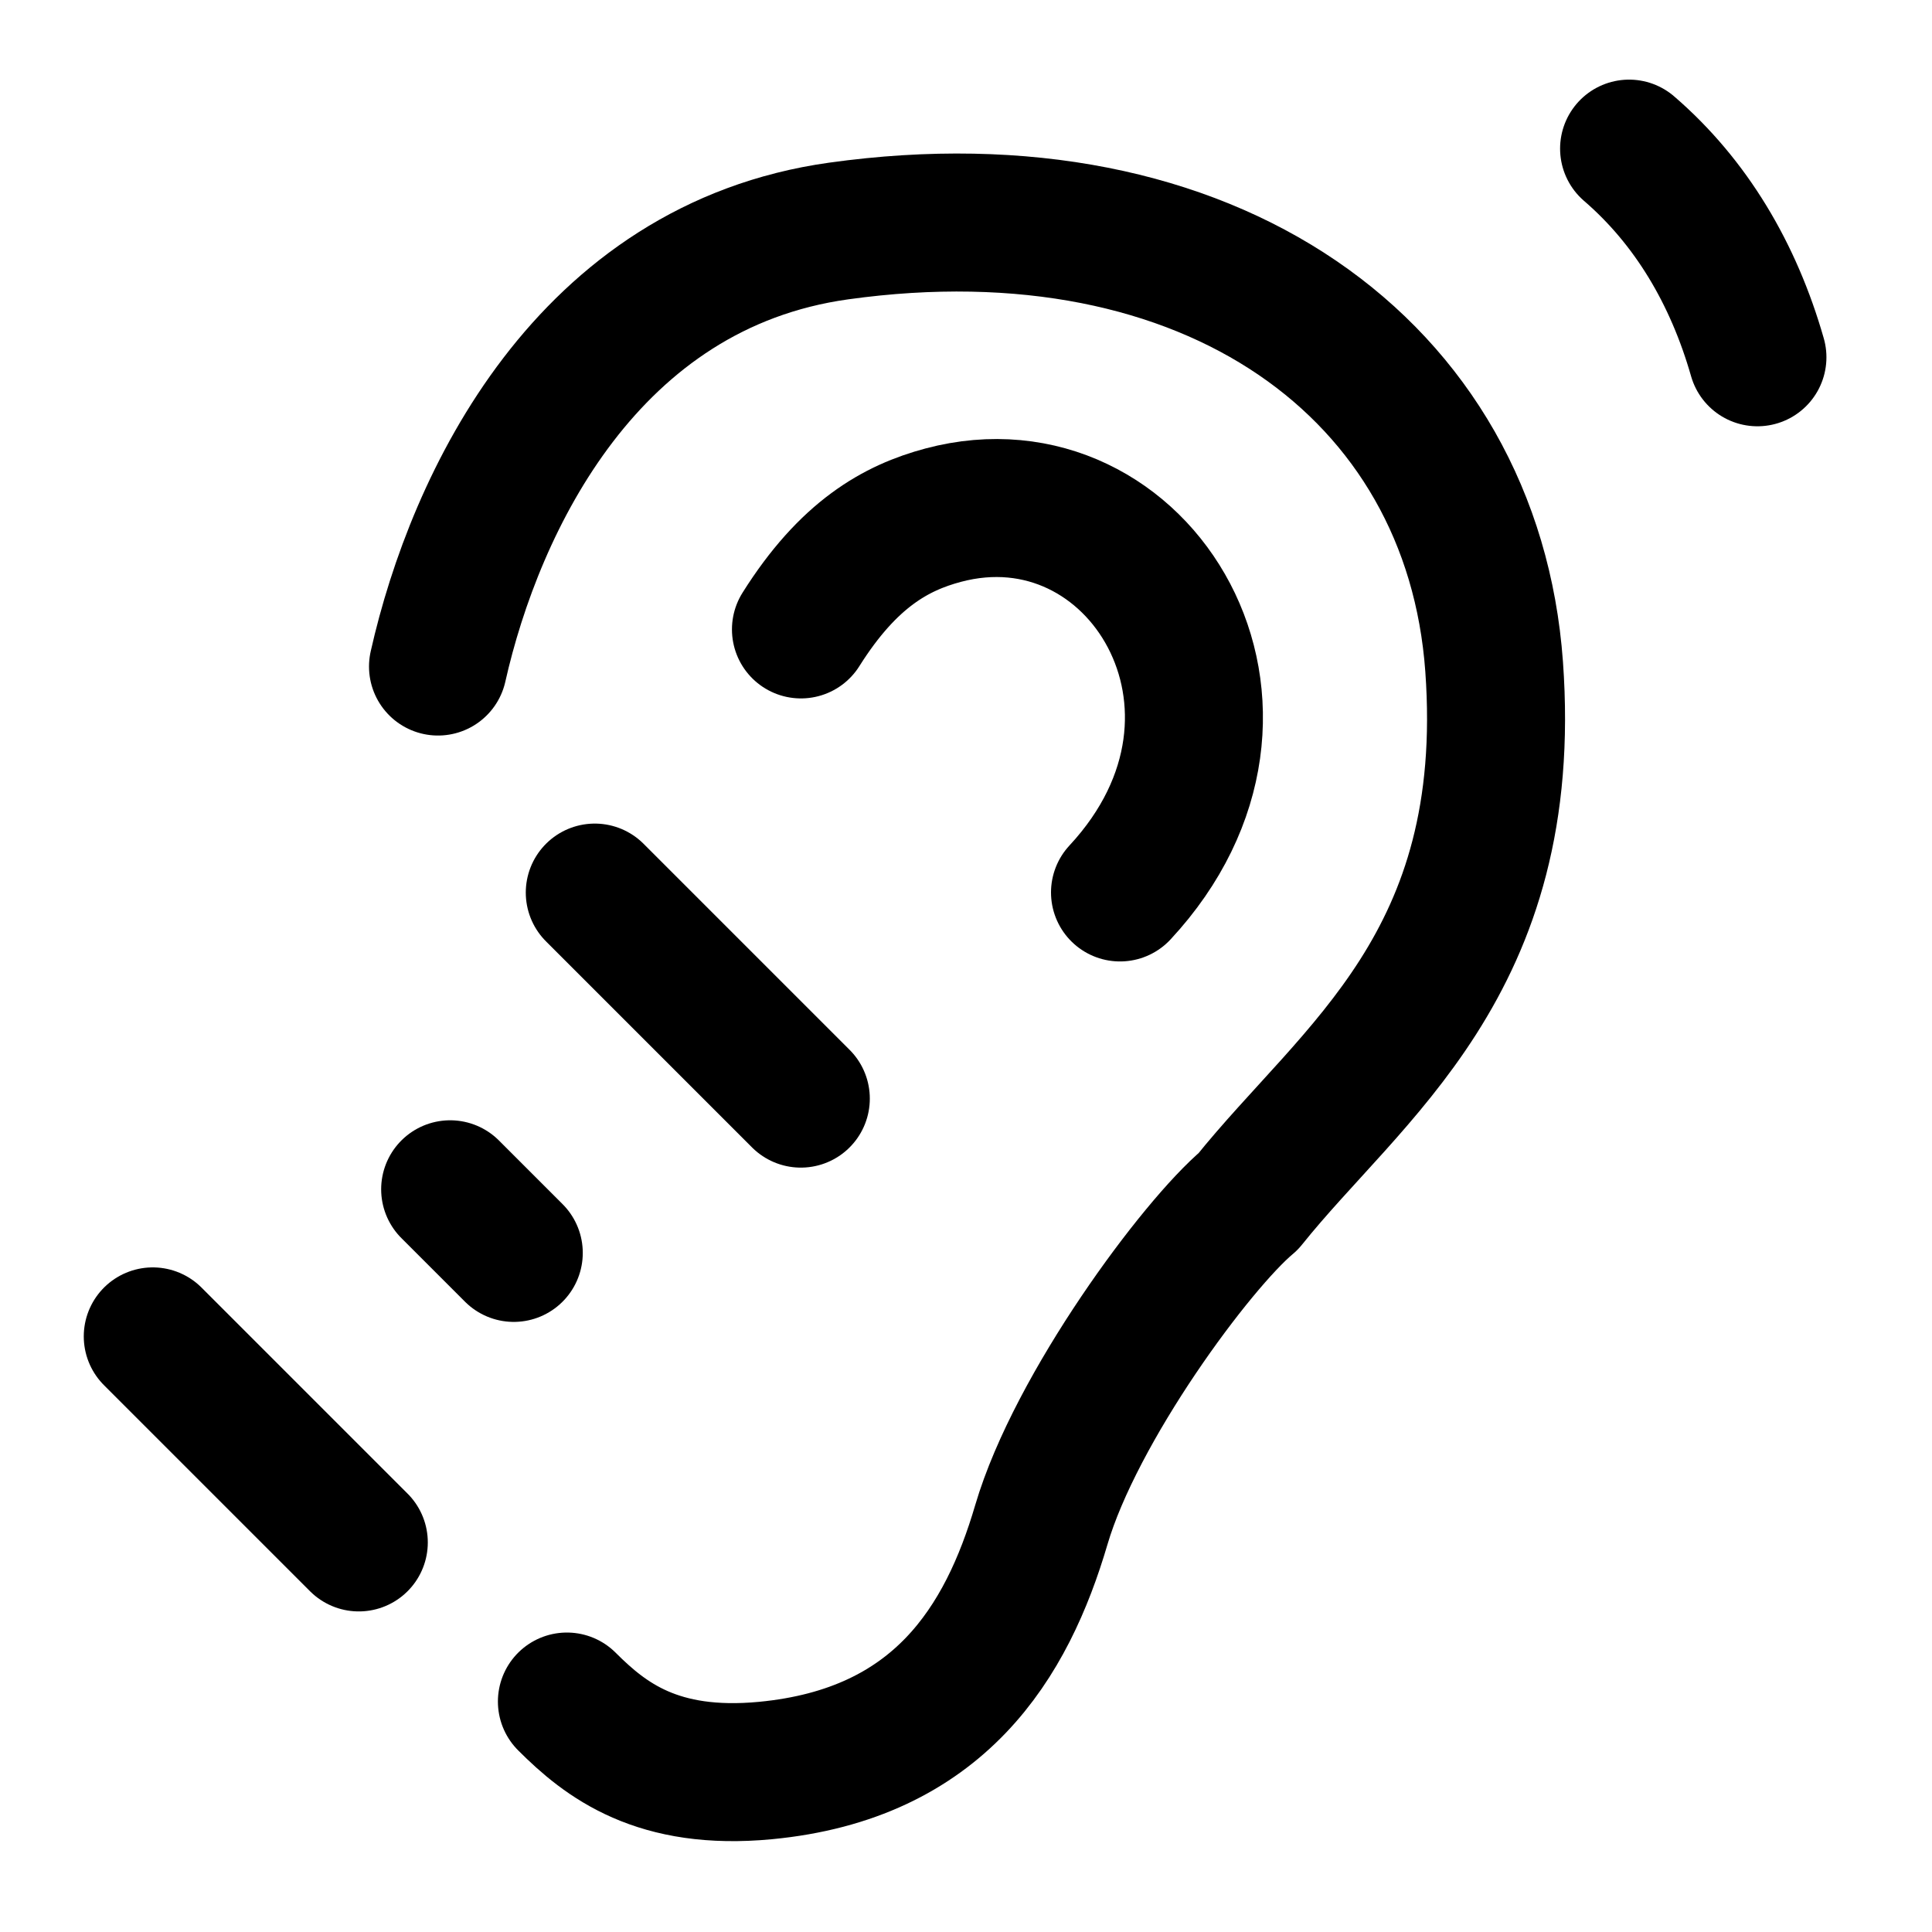
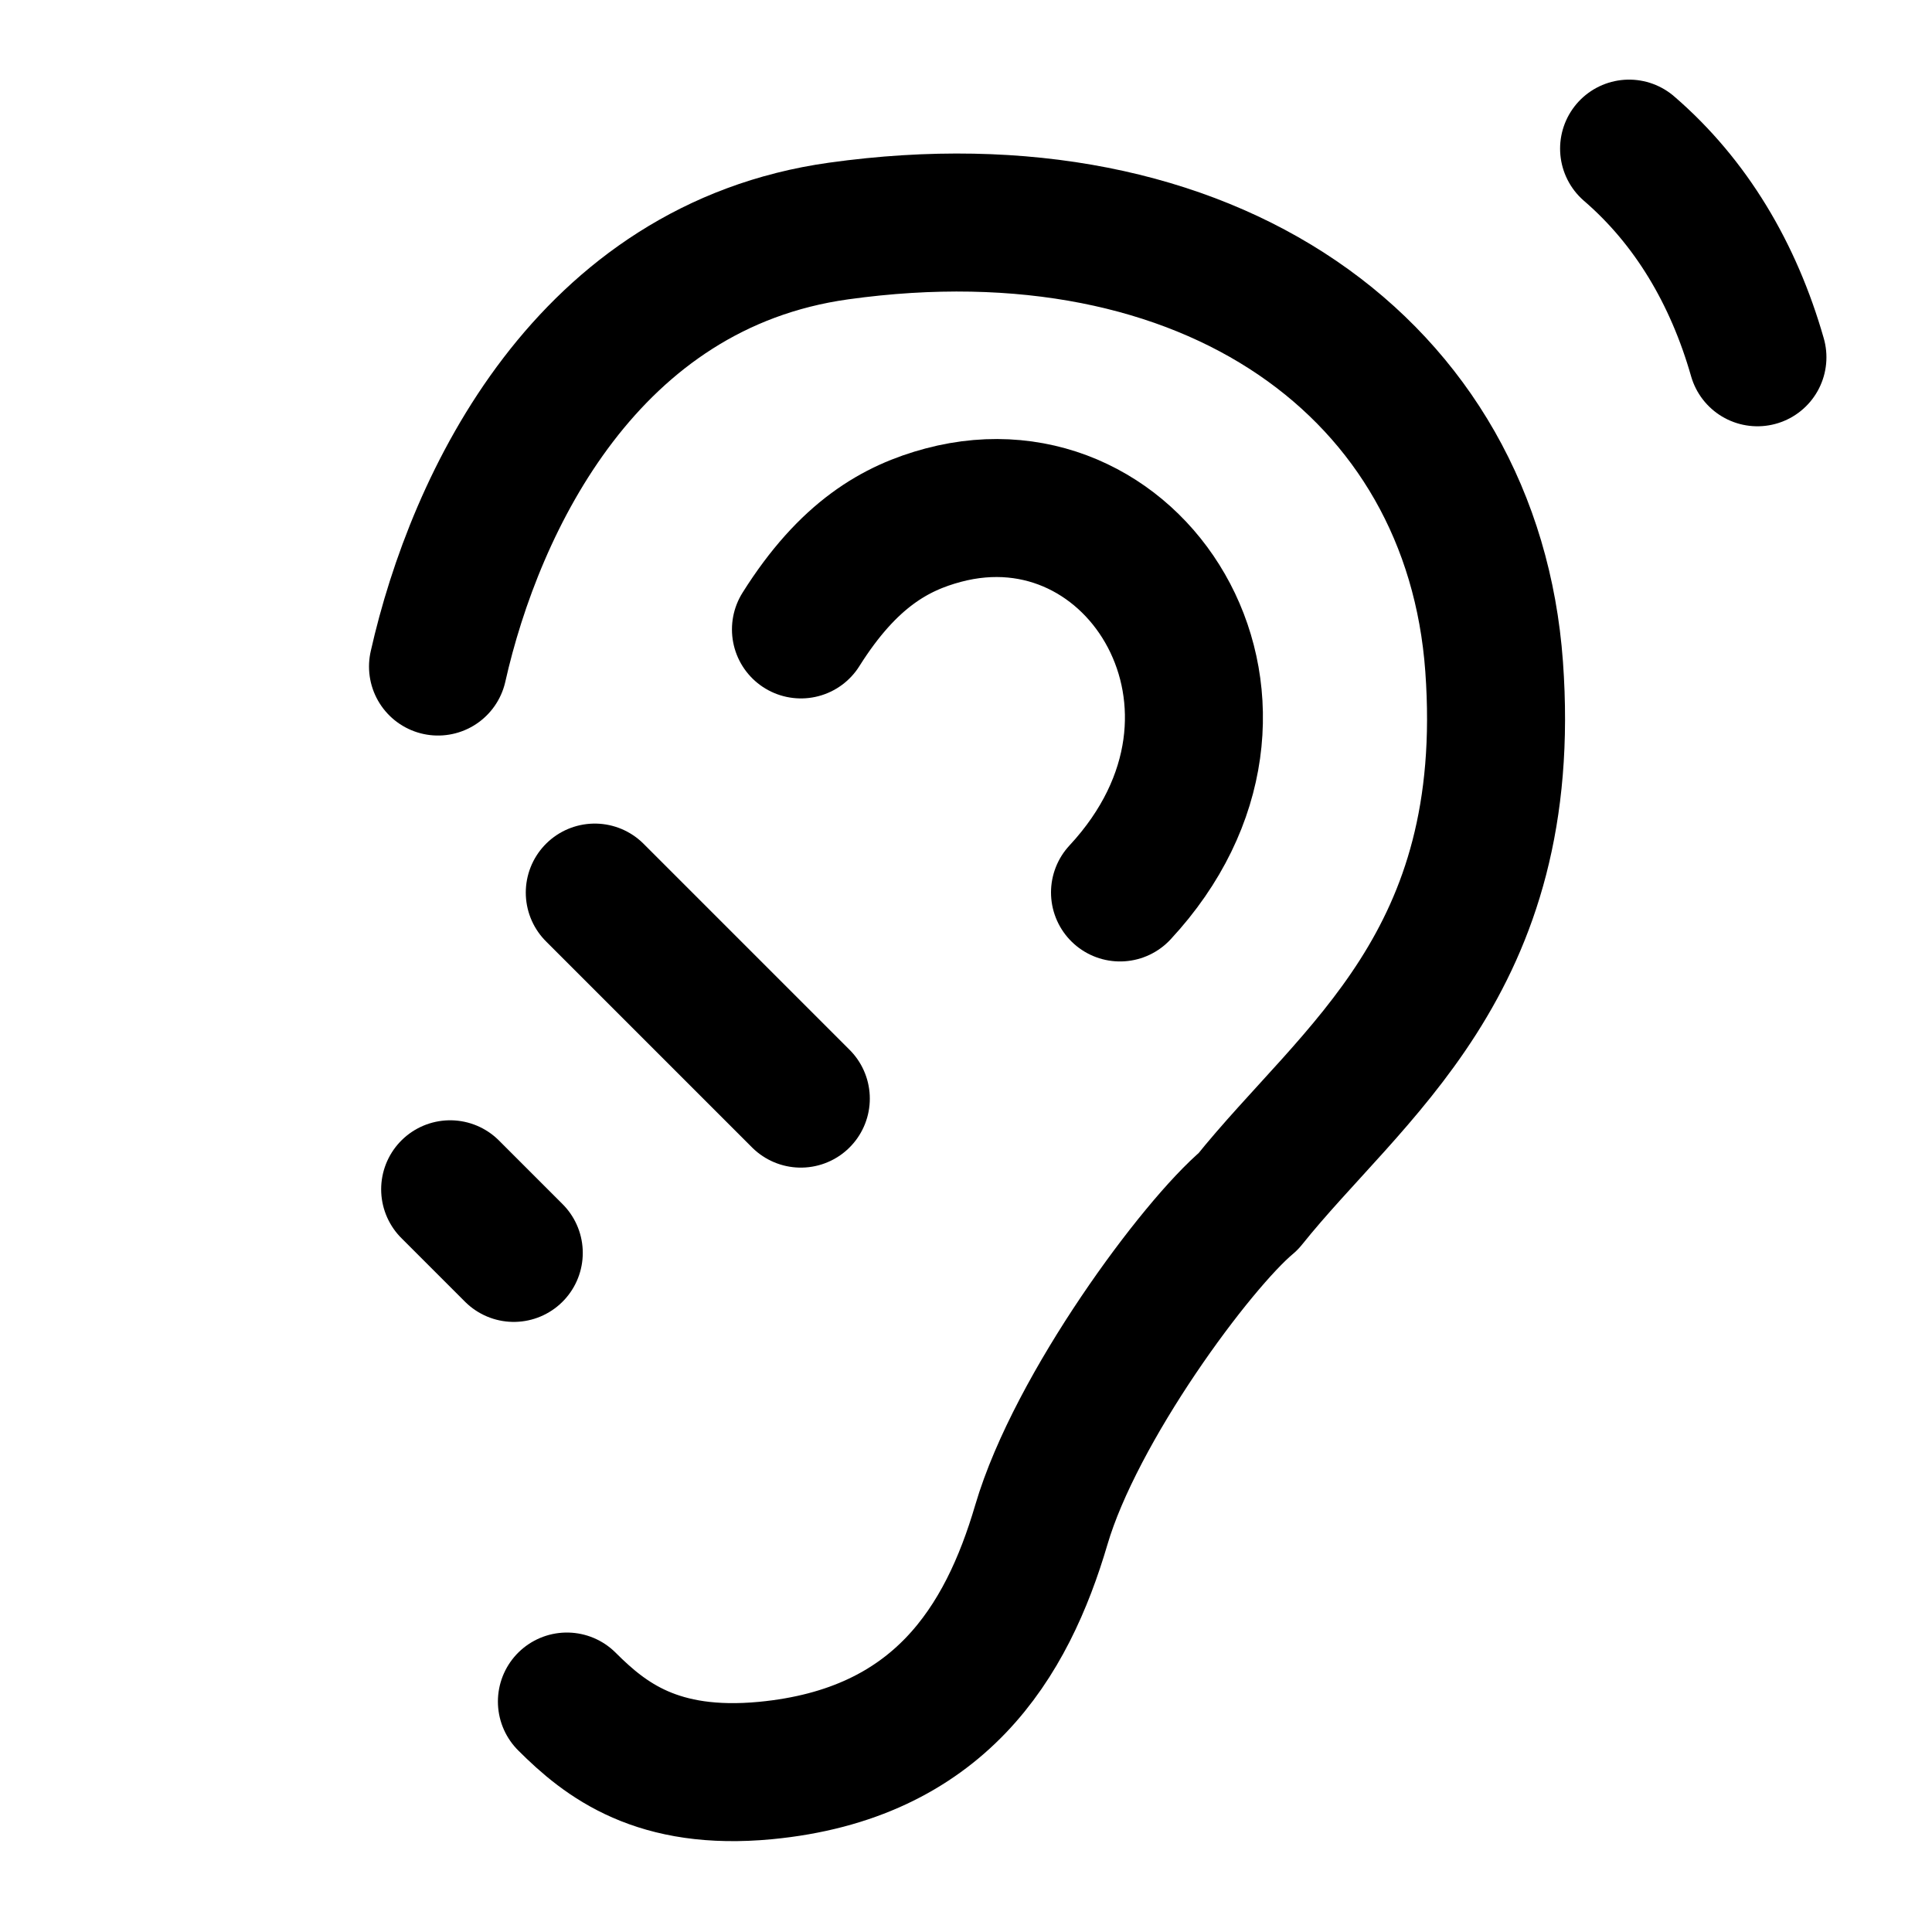
<svg xmlns="http://www.w3.org/2000/svg" fill="none" viewBox="0 0 14 14" id="Hearing-Deaf-2--Streamline-Core">
  <desc>Hearing Deaf 2 Streamline Icon: https://streamlinehq.com</desc>
  <g id="hearing-deaf-2--disability-hearing-deaf">
    <path id="Vector 635" stroke="#000000" stroke-linecap="round" d="M11.805 1.077c0.449 0.387 0.757 0.907 0.93 1.512" stroke-width="1" />
    <path id="Vector 636" stroke="#000000" stroke-linecap="round" stroke-linejoin="round" d="m3.262 8.618 0.461 0.461" stroke-width="1" />
-     <path id="Vector 637" stroke="#000000" stroke-linecap="round" stroke-linejoin="round" d="m1.107 9.684 1.493 1.493" stroke-width="1" />
    <path id="Vector 638" stroke="#000000" stroke-linecap="round" stroke-linejoin="round" d="m4.31 6.468 1.493 1.493" stroke-width="1" />
    <path id="Vector 1240" stroke="#000000" stroke-linecap="round" stroke-linejoin="round" d="M4.108 12.33c0.281 0.281 0.657 0.574 1.438 0.5 1.262 -0.12 1.75 -0.931 2 -1.781 0.25 -0.85 1.125 -2.031 1.5 -2.344 0.75 -0.938 1.937 -1.719 1.781 -3.875 -0.156 -2.156 -2.063 -3.531 -4.75 -3.156 -1.819 0.254 -2.633 1.957 -2.903 3.156" stroke-width="1" />
    <path id="Vector 1241" stroke="#000000" stroke-linecap="round" stroke-linejoin="round" d="M5.804 4.561c0.344 -0.547 0.69 -0.737 1.031 -0.828 1.423 -0.379 2.513 1.408 1.281 2.734" stroke-width="1" />
  </g>
</svg>